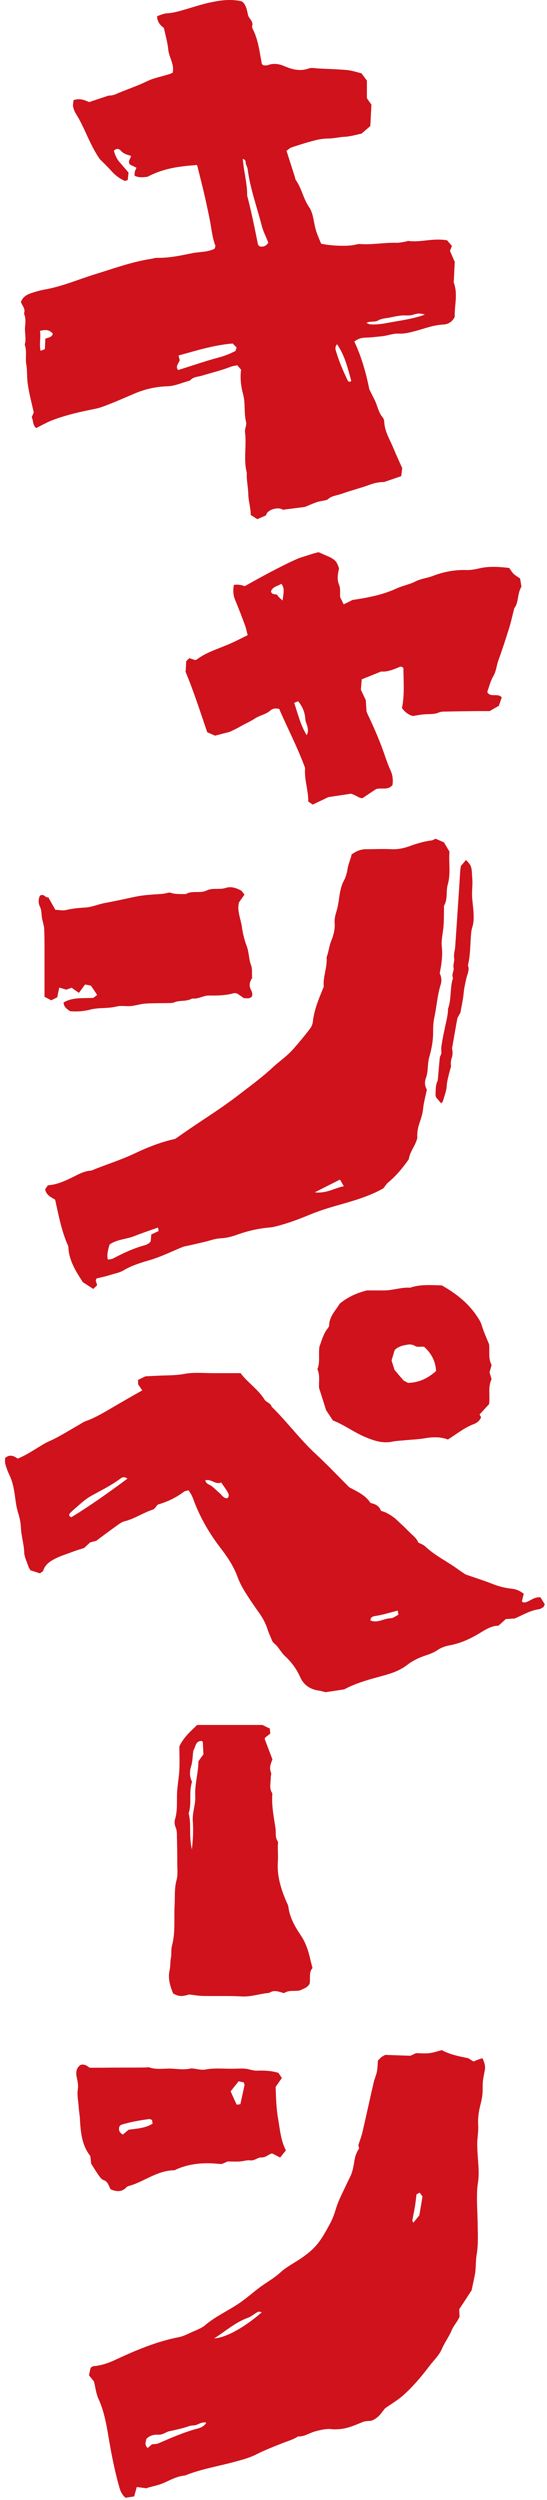
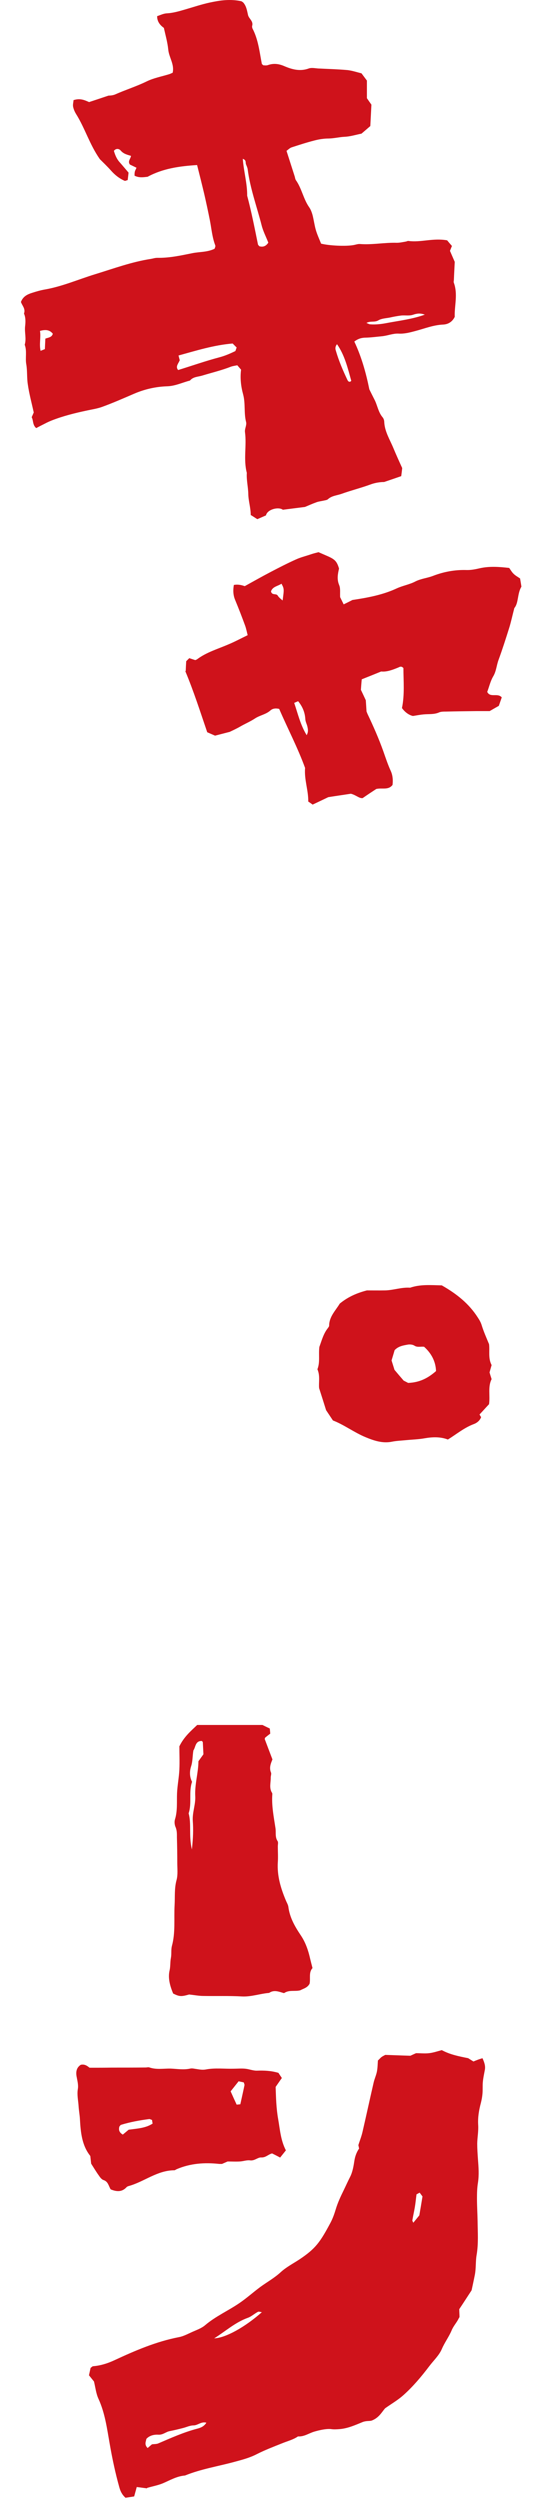
<svg xmlns="http://www.w3.org/2000/svg" width="74" height="338" viewBox="0 0 74 338" fill="none">
  <path d="M9.905 13.554C10.814 13.24 11.409 13.521 12.053 13.802C12.813 13.554 13.59 13.29 14.681 12.926C14.747 12.926 15.193 12.926 15.557 12.777C16.962 12.149 18.449 11.687 19.837 11.009C20.779 10.546 21.854 10.348 22.878 10.034C23.044 9.984 23.192 9.902 23.358 9.836C23.622 8.695 22.862 7.77 22.763 6.712C22.664 5.72 22.383 4.745 22.168 3.77C21.551 3.341 21.248 2.812 21.259 2.184C21.672 2.051 22.118 1.82 22.581 1.803C23.424 1.754 24.217 1.523 25.01 1.291C26.151 0.961 27.275 0.58 28.431 0.333C29.77 0.052 31.125 -0.163 32.646 0.167C32.646 0.167 32.828 0.25 32.943 0.382C33.34 0.861 33.423 1.456 33.555 2.035C33.671 2.531 34.299 2.861 34.117 3.489C34.084 3.588 34.117 3.737 34.15 3.836C34.943 5.34 35.108 7.01 35.422 8.629C35.422 8.679 35.505 8.712 35.621 8.827C35.753 8.827 36.001 8.877 36.216 8.811C36.992 8.53 37.703 8.613 38.464 8.943C39.505 9.389 40.596 9.687 41.769 9.257C42.133 9.125 42.595 9.224 43.025 9.257C44.347 9.323 45.669 9.356 46.975 9.472C47.62 9.538 48.248 9.753 48.909 9.918C49.157 10.249 49.404 10.579 49.636 10.893C49.636 11.72 49.636 12.496 49.636 13.273C49.834 13.571 50.049 13.868 50.247 14.149L50.099 17.041C49.685 17.405 49.272 17.752 48.909 18.066C48.099 18.231 47.388 18.463 46.595 18.496C45.901 18.529 45.206 18.711 44.479 18.727C43.835 18.727 43.174 18.826 42.546 18.992C41.504 19.256 40.496 19.587 39.472 19.917C39.207 20 38.992 20.231 38.761 20.396C39.141 21.586 39.505 22.727 39.868 23.851C39.918 24.016 39.934 24.214 40.033 24.363C40.827 25.487 41.042 26.908 41.835 28.032C42.033 28.313 42.166 28.677 42.265 29.007C42.447 29.685 42.529 30.395 42.727 31.09C42.909 31.718 43.19 32.312 43.438 32.941C44.562 33.221 46.743 33.321 47.801 33.139C48.099 33.089 48.396 32.974 48.677 32.99C50.346 33.122 52.016 32.775 53.685 32.825C54.098 32.825 54.511 32.726 54.908 32.66C55.024 32.643 55.139 32.56 55.255 32.577C56.924 32.808 58.577 32.147 60.494 32.494C60.626 32.66 60.891 32.974 61.139 33.255C61.039 33.502 60.973 33.668 60.874 33.916C61.056 34.345 61.271 34.825 61.519 35.403C61.486 36.163 61.436 36.99 61.403 37.833C61.403 37.948 61.353 38.08 61.386 38.196C61.981 39.783 61.453 41.386 61.519 42.84C61.155 43.584 60.544 43.848 59.982 43.881C58.643 43.931 57.437 44.427 56.181 44.757C55.437 44.956 54.693 45.154 53.9 45.104C53.139 45.071 52.396 45.402 51.619 45.468C50.908 45.534 50.198 45.633 49.487 45.65C48.942 45.65 48.446 45.782 47.934 46.179C48.892 48.212 49.504 50.36 49.966 52.641C50.165 53.038 50.396 53.517 50.644 53.996C51.057 54.773 51.156 55.698 51.751 56.409C51.9 56.574 51.983 56.839 51.983 57.07C52.049 58.359 52.743 59.433 53.222 60.59C53.586 61.466 53.982 62.342 54.412 63.284C54.379 63.615 54.33 64.011 54.28 64.375C53.52 64.639 52.842 64.871 51.966 65.168C51.47 65.168 50.776 65.251 50.082 65.515C48.809 65.978 47.487 66.309 46.198 66.772C45.587 66.986 44.892 67.019 44.38 67.482C44.264 67.598 44.05 67.631 43.884 67.664C43.537 67.747 43.174 67.78 42.843 67.895C42.281 68.094 41.736 68.341 41.257 68.54C40.182 68.672 39.191 68.804 38.265 68.92C37.67 68.474 36.15 68.87 35.984 69.68C35.604 69.846 35.241 70.011 34.811 70.193C34.514 70.011 34.233 69.812 33.919 69.631C33.919 68.639 33.605 67.747 33.588 66.772C33.571 65.829 33.324 64.887 33.39 63.929C32.91 62.111 33.39 60.26 33.142 58.425C33.076 57.979 33.406 57.467 33.291 57.053C32.977 55.831 33.224 54.575 32.894 53.335C32.596 52.244 32.464 51.12 32.613 49.98C32.431 49.765 32.266 49.583 32.1 49.385C31.787 49.451 31.489 49.484 31.225 49.583C29.952 50.079 28.63 50.393 27.324 50.79C26.762 50.955 26.118 50.938 25.704 51.451C24.68 51.715 23.705 52.195 22.614 52.228C21.06 52.277 19.556 52.624 18.135 53.236C16.714 53.847 15.293 54.475 13.838 55.004C13.161 55.252 12.45 55.351 11.772 55.5C10.136 55.847 8.533 56.244 6.979 56.855C6.649 56.987 6.335 57.136 6.021 57.301C5.657 57.483 5.294 57.665 4.897 57.88C4.385 57.45 4.533 56.839 4.285 56.409C4.385 56.178 4.484 55.963 4.566 55.764C4.285 54.492 3.938 53.219 3.757 51.93C3.624 51.054 3.707 50.162 3.558 49.269C3.393 48.41 3.674 47.484 3.343 46.608C3.591 45.799 3.31 44.972 3.393 44.146C3.459 43.567 3.492 42.956 3.244 42.394C3.492 41.749 2.98 41.303 2.831 40.824C3.129 40.047 3.74 39.783 4.368 39.584C4.93 39.403 5.508 39.237 6.087 39.138C8.434 38.725 10.615 37.766 12.88 37.072C15.359 36.312 17.821 35.403 20.399 35.006C20.697 34.957 20.978 34.858 21.275 34.858C22.895 34.891 24.465 34.544 26.019 34.23C26.994 34.031 28.035 34.114 29.026 33.635C29.059 33.519 29.175 33.321 29.126 33.188C28.696 32.065 28.613 30.891 28.382 29.734C28.151 28.577 27.903 27.421 27.638 26.264C27.324 24.941 26.994 23.619 26.663 22.314C24.349 22.462 22.069 22.76 19.97 23.9C19.391 23.966 18.813 24.066 18.201 23.752C18.201 23.57 18.201 23.404 18.234 23.239C18.267 23.074 18.366 22.909 18.466 22.677C18.152 22.528 17.854 22.38 17.573 22.247C17.243 21.801 17.672 21.471 17.722 21.074C17.226 20.925 16.714 20.81 16.334 20.363C16.119 20.099 15.706 20.016 15.408 20.396C15.573 20.958 15.788 21.504 16.201 21.95C16.598 22.396 16.978 22.859 17.391 23.338C17.358 23.702 17.309 24.032 17.276 24.346C17.077 24.396 16.945 24.479 16.863 24.446C16.135 24.132 15.54 23.652 15.011 23.057C14.499 22.479 13.937 21.95 13.508 21.52C12.119 19.537 11.491 17.322 10.285 15.405C10.103 15.108 9.954 14.761 9.888 14.414C9.839 14.149 9.921 13.852 9.954 13.521L9.905 13.554ZM24.316 48.707C24.118 49.187 23.705 49.567 24.101 50.029C25.969 49.451 27.803 48.806 29.671 48.311C30.431 48.112 31.109 47.815 31.803 47.484C31.886 47.451 31.886 47.286 32.018 46.989C31.869 46.84 31.671 46.642 31.473 46.443C28.911 46.658 26.564 47.402 24.151 48.063C24.201 48.278 24.25 48.443 24.316 48.691V48.707ZM36.298 32.808C35.984 31.998 35.588 31.255 35.389 30.445C34.745 27.933 33.836 25.47 33.505 22.875C33.472 22.644 33.357 22.429 33.274 22.198C33.191 21.983 33.357 21.652 32.844 21.471C32.977 23.206 33.456 24.809 33.439 26.462C34.018 28.627 34.447 30.825 34.894 33.023C34.894 33.073 34.943 33.122 34.976 33.172C35.009 33.221 35.059 33.255 35.108 33.304C35.538 33.403 35.935 33.354 36.298 32.808ZM49.57 43.667C49.768 43.733 49.917 43.832 50.066 43.848C50.908 43.914 51.718 43.799 52.544 43.633C54.164 43.336 55.8 43.138 57.47 42.543C56.858 42.311 56.395 42.377 55.867 42.559C55.387 42.724 54.809 42.609 54.28 42.658C53.751 42.724 53.222 42.824 52.71 42.939C52.181 43.039 51.602 43.055 51.173 43.319C50.66 43.617 50.099 43.353 49.57 43.667ZM45.603 46.526C45.339 46.84 45.339 47.137 45.438 47.418C45.834 48.79 46.397 50.096 47.008 51.385C47.107 51.6 47.322 51.732 47.52 51.484C47.041 49.765 46.644 48.046 45.587 46.526H45.603ZM7.145 45.121C6.715 44.592 6.186 44.526 5.409 44.741C5.558 45.633 5.277 46.493 5.492 47.435C5.723 47.336 5.872 47.286 6.07 47.203L6.136 45.782C6.55 45.633 7.012 45.617 7.145 45.121Z" fill="#CF121B" />
  <path d="M25.125 90.736C25.141 90.273 25.158 89.926 25.191 89.397C25.29 89.298 25.455 89.133 25.604 88.984C25.951 89.1 26.166 89.166 26.414 89.249C26.496 89.216 26.612 89.183 26.711 89.1C27.967 88.174 29.455 87.745 30.876 87.133C31.752 86.77 32.578 86.323 33.504 85.877C33.388 85.414 33.306 85.001 33.173 84.621C32.744 83.448 32.297 82.291 31.818 81.134C31.521 80.44 31.521 79.762 31.636 79.085C32.077 78.996 32.567 79.052 33.107 79.25C34.248 78.622 35.438 77.944 36.644 77.316C37.751 76.738 38.875 76.159 40.016 75.647C40.66 75.349 41.354 75.184 42.032 74.953C42.362 74.837 42.709 74.754 43.09 74.655C45.056 75.531 45.469 75.515 45.866 76.87C45.701 77.597 45.552 78.308 45.883 79.101C46.081 79.564 45.982 80.159 46.015 80.737C46.147 81.018 46.312 81.332 46.494 81.712C46.907 81.514 47.321 81.299 47.684 81.117C49.783 80.803 51.816 80.423 53.717 79.531C54.526 79.167 55.435 79.018 56.212 78.605C56.972 78.225 57.799 78.159 58.575 77.862C60.03 77.3 61.55 77.019 63.12 77.068C63.715 77.085 64.294 76.969 64.872 76.837C66.162 76.539 67.484 76.622 68.888 76.787C69.07 77.035 69.236 77.349 69.483 77.581C69.731 77.829 70.045 77.994 70.359 78.209C70.425 78.572 70.475 78.919 70.541 79.316C69.963 80.275 70.177 81.514 69.583 82.208C69.302 83.282 69.136 84.092 68.888 84.885C68.426 86.356 67.963 87.811 67.434 89.249C67.17 89.976 67.137 90.753 66.723 91.447C66.343 92.091 66.178 92.852 65.914 93.546C66.327 94.389 67.318 93.628 67.88 94.29C67.765 94.62 67.632 95 67.484 95.43C67.07 95.661 66.674 95.893 66.244 96.141C65.633 96.141 65.038 96.141 64.443 96.141C63.071 96.157 61.683 96.174 60.311 96.207C60.013 96.207 59.683 96.207 59.435 96.306C58.741 96.62 58.03 96.521 57.319 96.587C56.906 96.62 56.51 96.702 55.865 96.802C55.386 96.702 54.807 96.339 54.378 95.727C54.758 93.909 54.576 92.075 54.576 90.323C54.279 90.009 54.08 90.158 53.865 90.257C53.089 90.571 52.312 90.868 51.568 90.786C50.642 91.166 49.816 91.496 48.94 91.843C48.891 92.323 48.858 92.802 48.825 93.265C49.039 93.711 49.238 94.141 49.486 94.67C49.519 95.116 49.552 95.645 49.585 96.19C49.634 96.306 49.667 96.405 49.717 96.521C50.51 98.19 51.254 99.876 51.865 101.594C52.179 102.487 52.477 103.396 52.874 104.255C53.155 104.9 53.171 105.511 53.105 106.123C52.527 106.867 51.733 106.486 50.907 106.668C50.395 106.999 49.75 107.428 49.056 107.908C48.577 107.957 48.18 107.495 47.469 107.313C46.626 107.445 45.569 107.594 44.412 107.776C43.767 108.09 43.023 108.437 42.296 108.784C42.081 108.635 41.933 108.519 41.701 108.371C41.734 106.883 41.139 105.412 41.272 103.826C40.28 101.099 38.925 98.52 37.768 95.843C37.338 95.744 36.908 95.76 36.578 96.058C35.983 96.587 35.173 96.702 34.529 97.116C33.884 97.545 33.173 97.843 32.512 98.223C32 98.52 31.455 98.768 31.075 98.95C30.331 99.148 29.769 99.281 29.091 99.462C28.794 99.33 28.414 99.165 28.034 99C27.091 96.24 26.215 93.48 25.059 90.72L25.125 90.736ZM41.486 99.396C41.751 98.917 41.652 98.57 41.586 98.239C41.503 97.892 41.321 97.562 41.305 97.231C41.255 96.322 40.925 95.529 40.33 94.802C40.181 94.868 40.032 94.934 39.801 95.033C40.297 96.488 40.627 97.975 41.486 99.396ZM38.231 81.2C38.446 79.613 38.446 79.613 38.082 78.919C37.586 79.25 36.876 79.299 36.661 79.96C36.793 80.506 37.305 80.225 37.536 80.473C37.603 80.572 37.669 80.671 37.751 80.754C37.851 80.87 37.983 80.969 38.247 81.2H38.231Z" fill="#CF121B" />
  <path d="M24.248 236.141C24.892 234.802 25.818 234.042 26.677 233.216H35.503C35.817 233.365 36.131 233.53 36.495 233.695C36.528 233.943 36.544 234.174 36.561 234.389C36.296 234.588 36.065 234.769 35.867 234.935C35.85 235.017 35.8 235.083 35.817 235.133C36.148 236.009 36.478 236.885 36.858 237.876C36.66 238.372 36.379 238.967 36.66 239.645C36.742 239.827 36.627 240.091 36.627 240.306C36.643 241.017 36.379 241.744 36.809 242.405C36.842 242.454 36.842 242.521 36.842 242.57C36.726 244.14 37.04 245.661 37.271 247.181C37.354 247.76 37.189 248.371 37.552 248.917C37.668 249.082 37.585 249.379 37.585 249.627C37.585 250.354 37.635 251.065 37.585 251.776C37.47 253.61 37.982 255.296 38.676 256.949C38.792 257.23 38.957 257.494 39.007 257.775C39.188 259.246 39.883 260.452 40.692 261.659C41.32 262.584 41.701 263.675 41.949 264.783C42.048 265.179 42.147 265.592 42.279 266.088C41.734 266.667 42.031 267.493 41.882 268.204C41.585 268.766 41.023 268.865 40.61 269.096C39.866 269.278 39.106 268.997 38.428 269.476C37.784 269.311 37.106 268.964 36.412 269.443C35.172 269.542 33.999 269.989 32.726 269.922C30.991 269.823 29.256 269.889 27.52 269.856C26.925 269.856 26.347 269.741 25.587 269.658C24.529 269.956 24.281 269.956 23.422 269.526C23.008 268.518 22.694 267.46 22.942 266.402C23.075 265.824 23.008 265.262 23.124 264.7C23.223 264.171 23.124 263.609 23.256 263.097C23.752 261.279 23.521 259.411 23.62 257.577C23.686 256.453 23.57 255.329 23.884 254.189C24.083 253.462 23.983 252.635 23.983 251.858C23.983 250.718 23.967 249.578 23.934 248.437C23.934 247.958 23.951 247.495 23.752 247.032C23.62 246.735 23.57 246.305 23.669 245.991C24.033 244.818 23.901 243.611 23.951 242.438C24 241.364 24.215 240.322 24.265 239.248C24.314 238.174 24.265 237.1 24.265 236.075L24.248 236.141ZM25.967 250.007C26.132 248.47 26.165 247.33 26.082 246.206C26 245.049 26.479 243.958 26.413 242.835C26.33 241.198 26.843 239.645 26.843 238.124C27.107 237.761 27.305 237.48 27.52 237.182C27.487 236.62 27.471 236.092 27.438 235.563C27.438 235.513 27.372 235.464 27.322 235.381C26.396 235.348 26.479 236.224 26.165 236.653C26.033 237.414 26.082 238.108 25.851 238.819C25.636 239.48 25.636 240.24 25.983 240.901C25.504 242.289 25.983 243.777 25.52 245.165C25.917 246.619 25.52 248.123 25.95 250.007H25.967Z" fill="#CF121B" />
  <path d="M19.871 336.428C19.491 336.379 19.028 336.313 18.499 336.247C18.384 336.693 18.268 337.073 18.152 337.519C17.739 337.585 17.342 337.651 16.979 337.701C16.499 337.271 16.285 336.808 16.136 336.263C15.59 334.313 15.177 332.346 14.83 330.346C14.467 328.297 14.202 326.231 13.31 324.297C12.996 323.603 12.913 322.81 12.715 321.984C12.5 321.719 12.235 321.389 12.037 321.141L12.252 320.149C12.384 320.05 12.483 319.934 12.582 319.918C13.607 319.835 14.549 319.538 15.475 319.108C18.284 317.802 21.127 316.579 24.201 315.984C24.829 315.869 25.424 315.538 26.019 315.274C26.614 315.009 27.275 314.778 27.754 314.365C29.176 313.158 30.878 312.414 32.398 311.373C33.39 310.696 34.266 309.902 35.225 309.192C36.134 308.531 37.125 307.985 37.985 307.192C38.728 306.514 39.654 306.035 40.513 305.473C42.711 304.002 43.306 303.143 44.711 300.515C45.025 299.92 45.224 299.342 45.422 298.697C45.686 297.805 46.099 296.929 46.513 296.086C46.794 295.507 47.058 294.912 47.355 294.334C47.703 293.656 47.835 292.846 47.95 292.086C48.05 291.475 48.264 290.946 48.578 290.483C48.529 290.252 48.496 290.086 48.479 290.02C48.694 289.359 48.909 288.814 49.041 288.235C49.554 286.021 50.033 283.79 50.545 281.575C50.661 281.063 50.892 280.583 50.992 280.071C51.091 279.559 51.091 279.013 51.124 278.584C51.355 278.369 51.471 278.22 51.603 278.121C51.752 278.005 51.917 277.939 52.115 277.823C53.206 277.856 54.33 277.906 55.52 277.939C55.735 277.84 56.016 277.708 56.28 277.592C56.875 277.592 57.47 277.658 58.048 277.592C58.627 277.526 59.205 277.327 59.767 277.179C60.891 277.79 62.114 278.022 63.337 278.27C63.552 278.402 63.75 278.534 64.048 278.716C64.197 278.65 64.411 278.567 64.626 278.484C64.841 278.402 65.056 278.336 65.271 278.27C65.535 278.848 65.701 279.344 65.585 279.889C65.486 280.418 65.37 280.947 65.32 281.492C65.271 282.021 65.32 282.55 65.271 283.079C65.238 283.492 65.155 283.922 65.056 284.318C64.792 285.31 64.626 286.269 64.692 287.326C64.742 288.136 64.577 288.979 64.56 289.805C64.56 290.516 64.61 291.227 64.659 291.921C64.742 292.995 64.825 294.036 64.659 295.111C64.544 295.805 64.527 296.532 64.527 297.243C64.527 298.251 64.593 299.259 64.61 300.267C64.626 301.804 64.742 303.341 64.478 304.878C64.329 305.738 64.411 306.647 64.246 307.522C64.097 308.283 63.932 309.043 63.8 309.654C63.188 310.58 62.676 311.39 62.131 312.2C62.131 312.547 62.164 312.91 62.164 313.274C62.114 313.356 62.048 313.456 61.998 313.571C61.718 314.1 61.321 314.513 61.09 315.092C60.726 315.951 60.148 316.711 59.767 317.604C59.404 318.447 58.66 319.141 58.082 319.901C57.007 321.323 55.85 322.694 54.528 323.868C53.818 324.496 52.991 324.975 52.099 325.603C51.653 326.115 51.256 326.909 50.264 327.272C49.983 327.355 49.52 327.272 49.041 327.471C48.066 327.867 47.091 328.314 46 328.413C45.587 328.446 45.174 328.479 44.761 328.413C44.133 328.347 43.191 328.561 42.513 328.76C41.786 328.975 41.125 329.47 40.315 329.404C39.67 329.851 38.91 330.032 38.183 330.33C37.026 330.793 35.853 331.239 34.745 331.801C33.787 332.297 32.779 332.561 31.737 332.842C29.49 333.453 27.176 333.817 25.027 334.693C23.92 334.776 22.995 335.338 22.02 335.751C21.375 336.015 20.664 336.147 19.921 336.362L19.871 336.428ZM19.954 330.991C20.201 330.776 20.383 330.627 20.549 330.479C20.846 330.429 21.16 330.462 21.424 330.346C23.16 329.603 24.879 328.826 26.73 328.347C27.159 328.231 27.589 328.066 27.92 327.553C27.226 327.355 26.763 327.917 26.184 327.917C25.672 327.917 25.176 328.181 24.664 328.297C24.085 328.446 23.523 328.578 22.945 328.694C22.433 328.793 22.052 329.206 21.441 329.173C20.879 329.14 20.251 329.256 19.805 329.735C19.739 330.115 19.491 330.512 19.987 330.991H19.954ZM28.977 316.15C30.547 316.083 33.159 314.613 35.423 312.613C35.208 312.58 35.01 312.497 34.894 312.563C34.415 312.811 34.002 313.208 33.522 313.373C31.82 313.985 30.481 315.208 28.977 316.15ZM56.346 296.697C56.264 297.309 56.214 297.887 56.115 298.449C56.016 299.028 55.883 299.606 55.784 300.201C55.784 300.284 55.85 300.383 55.916 300.515C56.181 300.184 56.445 299.87 56.726 299.523C56.875 298.664 57.024 297.788 57.156 296.962C57.007 296.763 56.892 296.615 56.776 296.449C56.611 296.532 56.462 296.615 56.346 296.681V296.697Z" fill="#CF121B" />
  <path d="M14.961 295.987C14.68 295.524 14.63 294.946 14.002 294.747C13.754 294.665 13.539 294.384 13.374 294.136C13.027 293.656 12.713 293.128 12.333 292.533C12.3 292.285 12.267 291.921 12.217 291.491C11.077 290.07 10.912 288.302 10.812 286.5C10.779 285.905 10.664 285.327 10.631 284.732C10.581 283.972 10.399 283.228 10.531 282.435C10.631 281.873 10.449 281.261 10.35 280.683C10.251 280.038 10.383 279.509 10.928 279.162C11.507 279.03 11.87 279.377 12.118 279.559C13.225 279.559 14.167 279.559 15.109 279.542C16.646 279.542 18.183 279.542 19.704 279.526C19.886 279.526 20.067 279.46 20.233 279.526C21.158 279.84 22.133 279.658 23.076 279.674C23.951 279.708 24.844 279.873 25.736 279.674C26.017 279.608 26.331 279.708 26.629 279.741C27.042 279.807 27.439 279.873 27.868 279.79C29.091 279.559 30.347 279.724 31.587 279.691C32.116 279.691 32.661 279.641 33.173 279.691C33.702 279.741 34.248 279.972 34.76 279.955C35.719 279.922 36.661 279.955 37.669 280.253C37.785 280.435 37.95 280.683 38.132 280.947C37.834 281.36 37.57 281.757 37.289 282.154C37.338 283.608 37.371 285.062 37.636 286.533C37.884 287.938 37.966 289.359 38.677 290.731C38.446 291.029 38.181 291.343 37.9 291.706C37.504 291.491 37.14 291.31 36.809 291.144C36.281 291.277 35.95 291.723 35.339 291.69C34.876 291.657 34.446 292.169 33.835 292.086C33.388 292.02 32.893 292.219 32.43 292.235C31.901 292.268 31.372 292.235 30.794 292.235C30.562 292.334 30.298 292.45 30.033 292.566C29.901 292.566 29.785 292.566 29.67 292.566C27.686 292.351 25.753 292.483 23.902 293.276C23.786 293.326 23.687 293.425 23.588 293.425C21.274 293.425 19.506 294.979 17.407 295.557C17.291 295.59 17.175 295.64 17.109 295.722C16.481 296.4 15.754 296.317 15.01 296.02L14.961 295.987ZM20.547 286.616C20.398 286.566 20.282 286.484 20.183 286.5C18.894 286.665 17.622 286.897 16.382 287.277C16.283 287.31 16.233 287.426 16.151 287.508C16.035 287.938 16.101 288.302 16.613 288.599C16.911 288.351 17.225 288.087 17.407 287.938C18.646 287.773 19.704 287.723 20.646 287.112C20.613 286.913 20.58 286.748 20.563 286.599L20.547 286.616ZM31.207 282.765C31.488 283.393 31.752 283.988 32.017 284.55C32.215 284.533 32.331 284.517 32.512 284.5C32.694 283.658 32.893 282.798 33.074 281.922C33.091 281.823 33.025 281.707 32.975 281.542L32.281 281.393C31.918 281.856 31.554 282.302 31.19 282.765H31.207Z" fill="#CF121B" />
-   <path d="M47.62 115.493C48.314 114.998 48.909 114.799 49.603 114.816C50.743 114.816 51.883 114.75 53.007 114.816C53.867 114.849 54.693 114.667 55.453 114.386C56.412 114.039 57.37 113.758 58.379 113.626C58.544 113.609 58.709 113.494 58.924 113.395C59.271 113.543 59.635 113.709 60.065 113.89C60.296 114.27 60.527 114.684 60.808 115.146C60.676 116.601 61.007 118.105 60.577 119.576C60.511 119.807 60.478 120.038 60.461 120.27C60.395 120.98 60.478 121.708 60.114 122.369C60.031 122.517 60.065 122.716 60.065 122.898C60.048 123.674 60.065 124.451 59.998 125.228C59.949 125.939 59.783 126.633 59.751 127.343C59.717 127.856 59.833 128.385 59.817 128.897C59.817 129.426 59.751 129.971 59.684 130.5C59.635 130.847 59.552 131.194 59.486 131.607C59.717 132.037 59.783 132.616 59.618 133.111C59.156 134.599 59.073 136.136 58.742 137.64C58.61 138.268 58.594 138.945 58.594 139.606C58.594 140.747 58.379 141.854 58.065 142.945C57.982 143.226 57.949 143.523 57.916 143.821C57.85 144.465 57.866 145.11 57.618 145.755C57.437 146.234 57.437 146.829 57.751 147.308C57.569 148.201 57.321 149.043 57.238 149.919C57.172 150.531 57.007 151.093 56.809 151.655C56.544 152.398 56.395 153.142 56.462 153.82C56.214 154.927 55.437 155.687 55.305 156.729C54.495 157.885 53.602 158.976 52.495 159.885C52.28 160.067 52.132 160.331 51.867 160.662C49.966 161.753 47.719 162.381 45.504 163.009C44.364 163.339 43.24 163.686 42.133 164.133C40.546 164.794 38.943 165.405 37.274 165.818C37.042 165.868 36.811 165.934 36.58 165.951C35.092 166.066 33.654 166.38 32.249 166.876C31.473 167.157 30.679 167.389 29.82 167.422C29.126 167.455 28.432 167.719 27.754 167.884C26.779 168.116 25.804 168.347 24.829 168.545C23.292 169.157 21.821 169.917 20.218 170.38C19.59 170.562 18.978 170.744 18.367 170.975C17.805 171.19 17.259 171.421 16.747 171.735C16.169 172.082 15.524 172.181 14.896 172.38C14.284 172.578 13.64 172.71 13.078 172.842C12.797 173.223 13.144 173.454 13.127 173.785C12.995 173.917 12.83 174.065 12.615 174.264C12.136 173.95 11.706 173.669 11.21 173.355C10.268 171.9 9.293 170.396 9.244 168.512C8.335 166.513 7.938 164.348 7.459 162.199C6.913 161.852 6.269 161.621 6.104 160.794C6.203 160.645 6.335 160.464 6.484 160.249C7.574 160.183 8.55 159.77 9.525 159.307C10.434 158.877 11.293 158.315 12.351 158.266C14.268 157.472 16.235 156.877 18.135 155.985C19.937 155.125 21.821 154.382 23.688 153.985C24.416 153.489 25.044 153.043 25.672 152.613C27.837 151.142 30.068 149.738 32.134 148.151C33.737 146.911 35.389 145.722 36.877 144.333C37.786 143.49 38.844 142.78 39.67 141.838C40.463 140.945 41.224 140.02 41.951 139.061C42.166 138.797 42.298 138.417 42.331 138.069C42.513 136.45 43.157 134.979 43.802 133.392C43.653 132.103 44.298 130.798 44.182 129.426C44.463 128.715 44.513 127.938 44.81 127.211C45.124 126.434 45.339 125.625 45.273 124.765C45.223 124.154 45.405 123.608 45.57 123.03C45.802 122.237 45.851 121.394 46.016 120.567C46.116 120.105 46.231 119.625 46.446 119.212C46.744 118.683 46.925 118.105 47.008 117.543C47.107 116.816 47.438 116.188 47.587 115.46L47.62 115.493ZM20.482 166.893C20.796 166.744 21.11 166.595 21.457 166.446C21.441 166.298 21.408 166.149 21.375 165.967C20.267 166.364 19.193 166.711 18.168 167.124C17.078 167.554 15.838 167.554 14.83 168.248C14.532 169.173 14.455 169.857 14.598 170.297C14.813 170.264 15.061 170.264 15.259 170.165C16.681 169.421 18.119 168.744 19.672 168.331C19.837 168.281 20.003 168.182 20.151 168.083C20.251 168.017 20.317 167.917 20.383 167.835C20.416 167.537 20.433 167.24 20.466 166.893H20.482ZM45.983 159.489C44.827 160.067 43.851 160.563 42.579 161.207C44.182 161.389 45.223 160.629 46.512 160.381C46.314 160.034 46.182 159.803 46 159.489H45.983Z" fill="#CF121B" />
-   <path d="M34.165 132.135C33.785 132.713 33.653 133.209 33.917 133.755C34.083 134.085 34.231 134.399 34.05 134.763C33.752 135.06 33.389 134.961 32.975 134.945C32.678 134.73 32.347 134.498 32.05 134.3C31.868 134.3 31.736 134.25 31.62 134.283C30.513 134.597 29.389 134.614 28.249 134.597C27.472 134.597 26.778 135.126 25.985 134.994C25.241 135.457 24.348 135.192 23.572 135.523C23.258 135.655 22.877 135.606 22.514 135.622C21.555 135.639 20.597 135.622 19.638 135.688C18.994 135.738 18.366 135.953 17.721 136.019C17.076 136.085 16.382 135.92 15.754 136.085C14.581 136.382 13.358 136.201 12.217 136.498C11.259 136.746 10.35 136.796 9.474 136.713C9.011 136.399 8.631 136.135 8.598 135.54C9.838 134.796 11.226 134.994 12.631 134.912C12.779 134.796 12.961 134.664 13.143 134.515C12.862 134.085 12.598 133.705 12.3 133.259C12.118 133.226 11.903 133.176 11.507 133.11C11.259 133.441 10.978 133.837 10.68 134.234C10.284 133.969 10.003 133.771 9.689 133.54C9.49 133.622 9.276 133.689 8.978 133.804C8.73 133.738 8.416 133.639 8.02 133.523C7.92 133.969 7.838 134.366 7.739 134.845C7.524 134.945 7.259 135.077 6.929 135.242C6.648 135.093 6.35 134.945 6.02 134.763C6.02 133.16 6.02 131.606 6.02 130.053C6.02 128.615 6.036 127.177 5.987 125.739C5.987 125.21 5.788 124.698 5.689 124.169C5.59 123.64 5.656 123.111 5.408 122.599C5.177 122.12 5.16 121.574 5.408 121.095C5.97 120.748 6.152 121.458 6.532 121.31C6.879 121.921 7.16 122.434 7.491 123.012C7.97 123.012 8.466 123.144 8.896 123.045C9.771 122.83 10.647 122.748 11.54 122.698C12.432 122.648 13.259 122.268 14.118 122.103C15.506 121.839 16.895 121.541 18.283 121.244C19.456 120.996 20.63 120.946 21.82 120.863C22.167 120.847 22.514 120.748 22.977 120.665C23.588 120.913 24.365 120.88 25.142 120.88C26.018 120.351 27.059 120.83 27.935 120.401C28.778 119.988 29.703 120.335 30.579 120.037C31.207 119.822 31.951 120.037 32.579 120.384C32.761 120.483 32.876 120.715 33.075 120.946C32.81 121.326 32.562 121.673 32.331 122.004C32.033 123.161 32.579 124.235 32.728 125.326C32.843 126.202 33.058 127.078 33.372 127.904C33.703 128.747 33.637 129.656 33.967 130.499C34.149 130.978 34.066 131.557 34.099 132.168L34.165 132.135Z" fill="#CF121B" />
-   <path d="M62.277 136.929C62.062 137.309 61.93 137.541 61.881 137.64C61.616 139.078 61.401 140.35 61.153 141.755C61.236 142.069 61.269 142.565 61.12 142.995C60.988 143.408 60.955 143.772 61.021 144.152C60.79 145.077 60.492 145.92 60.426 146.895C60.377 147.573 60.096 148.234 59.914 148.895C59.881 148.994 59.782 149.044 59.682 149.176C59.451 148.895 59.203 148.614 58.972 148.333C58.955 148.201 58.906 148.085 58.922 147.986C58.955 147.341 58.906 146.664 59.22 146.085C59.302 145.077 59.402 144.053 59.501 142.945C59.55 142.78 59.732 142.482 59.716 142.251C59.633 141.656 59.782 141.111 59.864 140.549C59.947 140.02 60.079 139.524 60.178 138.995C60.344 138.136 60.608 137.293 60.608 136.384C61.104 135.062 60.839 133.541 61.286 132.219C61.038 131.74 61.451 131.261 61.368 130.88C61.253 130.385 61.517 130.005 61.434 129.509C61.352 129.046 61.55 128.484 61.583 127.972C61.815 124.567 62.046 121.163 62.261 117.758C62.261 117.576 62.31 117.411 62.343 117.097C62.542 116.849 62.806 116.551 63.038 116.271C63.699 116.932 63.798 117.163 63.847 118.088C63.864 118.485 63.913 118.882 63.913 119.278C63.913 119.692 63.88 120.121 63.864 120.534C63.831 121.427 63.98 122.286 64.046 123.146C64.095 123.923 64.128 124.666 63.88 125.41C63.798 125.674 63.748 125.972 63.732 126.269C63.599 127.691 63.649 129.129 63.302 130.517C63.55 131.128 63.236 131.641 63.104 132.203C62.938 132.93 62.773 133.674 62.707 134.45C62.624 135.277 62.426 136.07 62.294 136.896L62.277 136.929Z" fill="#CF121B" />
-   <path d="M5.407 212.722C4.978 212.574 4.531 212.442 4.118 212.309C4.003 212.094 3.887 211.946 3.837 211.78C3.639 211.169 3.308 210.541 3.275 209.913C3.242 208.772 2.879 207.682 2.829 206.558C2.796 205.897 2.68 205.269 2.482 204.641C2.284 204.029 2.168 203.385 2.085 202.74C1.937 201.633 1.788 200.509 1.292 199.468C1.061 198.988 0.879 198.493 0.73 197.98C0.648 197.699 0.697 197.402 0.681 197.137C1.292 196.592 1.821 196.807 2.399 197.204C3.689 196.691 4.845 195.848 6.085 195.138C6.449 194.939 6.829 194.791 7.192 194.609C8.415 193.997 9.572 193.27 10.762 192.592C11.027 192.444 11.258 192.262 11.539 192.163C12.993 191.65 14.299 190.824 15.638 190.047C16.828 189.353 18.018 188.676 19.241 187.981C19.075 187.734 18.877 187.436 18.679 187.155V186.56C18.993 186.411 19.307 186.263 19.67 186.081C20.1 186.064 20.563 186.031 21.042 186.015C22.348 185.932 23.637 185.998 24.942 185.75C26.281 185.502 27.686 185.668 29.074 185.651C30.215 185.651 31.355 185.651 32.545 185.651C33.504 186.94 34.908 187.816 35.768 189.204C36.016 189.601 36.611 189.684 36.759 190.196C38.842 192.229 40.577 194.609 42.726 196.592C44.263 198.013 45.7 199.534 47.237 201.071C48.196 201.616 49.353 202.046 50.13 203.203C50.642 203.319 51.27 203.517 51.551 204.277C52.096 204.393 52.592 204.69 53.088 205.021C53.551 205.335 53.898 205.731 54.294 206.079C54.741 206.475 55.154 206.921 55.584 207.335C55.98 207.698 56.394 208.045 56.592 208.558C56.906 208.723 57.269 208.839 57.517 209.07C58.823 210.31 60.459 211.086 61.897 212.127C62.277 212.408 62.69 212.673 62.988 212.871C64.26 213.317 65.45 213.681 66.607 214.144C67.45 214.474 68.309 214.706 69.185 214.788C69.814 214.854 70.326 215.069 70.855 215.482C70.772 215.796 70.689 216.127 70.607 216.507C70.739 216.689 70.987 216.689 71.202 216.606C71.813 216.391 72.309 215.879 73.119 215.962C73.301 216.259 73.516 216.606 73.697 216.904C73.615 217.086 73.582 217.234 73.499 217.284C73.301 217.416 73.086 217.548 72.854 217.581C71.714 217.747 70.739 218.342 69.648 218.821C69.301 218.837 68.888 218.871 68.425 218.904C68.128 219.168 67.83 219.449 67.434 219.796C66.591 219.796 65.83 220.226 65.054 220.705C63.748 221.515 62.343 222.176 60.806 222.457C60.244 222.556 59.682 222.754 59.17 223.101C58.691 223.432 58.112 223.647 57.55 223.829C56.641 224.126 55.782 224.556 55.038 225.134C53.914 225.994 52.576 226.357 51.287 226.704C49.601 227.151 47.981 227.646 46.56 228.407C45.684 228.539 44.924 228.655 44.048 228.787C43.833 228.737 43.486 228.622 43.139 228.572C41.982 228.423 41.089 227.812 40.627 226.787C40.131 225.663 39.437 224.721 38.561 223.911C37.982 223.382 37.685 222.639 37.057 222.159C36.809 221.961 36.71 221.548 36.561 221.217C36.445 220.953 36.313 220.672 36.23 220.391C35.983 219.581 35.602 218.854 35.123 218.16C34.528 217.334 33.966 216.507 33.421 215.664C32.908 214.871 32.446 214.061 32.115 213.152C31.619 211.813 30.843 210.607 29.967 209.467C28.347 207.384 27.025 205.12 26.132 202.641C26.05 202.426 25.951 202.211 25.835 201.996C25.752 201.848 25.637 201.699 25.504 201.484C25.29 201.55 25.042 201.567 24.86 201.699C23.802 202.492 22.629 203.054 21.356 203.418C21.092 203.649 21.009 203.996 20.596 204.128C19.307 204.558 18.183 205.351 16.844 205.682C16.464 205.781 16.1 206.046 15.77 206.293C14.844 206.955 13.935 207.632 13.01 208.326C12.745 208.392 12.464 208.458 12.184 208.541C11.919 208.789 11.655 209.037 11.39 209.285C10.828 209.467 10.266 209.632 9.704 209.847C8.928 210.144 8.134 210.376 7.391 210.772C6.663 211.152 6.085 211.582 5.837 212.375C5.804 212.475 5.655 212.524 5.358 212.756L5.407 212.722ZM17.241 199.914C16.894 199.65 16.58 199.683 16.348 199.864C15.109 200.806 13.704 201.484 12.365 202.228C11.622 202.641 11.027 203.186 10.399 203.732C10.085 203.996 9.771 204.277 9.49 204.558C9.324 204.74 9.258 204.955 9.638 205.137C12.25 203.55 14.745 201.765 17.241 199.914ZM27.769 200.145C27.901 200.691 28.38 200.707 28.677 200.955C29.041 201.253 29.372 201.583 29.735 201.897C30.033 202.162 30.248 202.575 30.727 202.575C31.041 202.36 30.958 202.029 30.826 201.798C30.578 201.335 30.248 200.922 29.917 200.426C29.173 200.79 28.562 199.897 27.769 200.145ZM53.832 217.747C52.691 218.044 51.683 218.358 50.642 218.507C50.394 218.54 50.113 218.705 50.113 219.085C51.072 219.499 51.931 218.804 52.84 218.788C53.204 218.788 53.567 218.474 53.898 218.309C53.865 218.11 53.848 218.011 53.815 217.763L53.832 217.747Z" fill="#CF121B" />
  <path d="M59.798 173.801C61.798 174.942 63.45 176.264 64.641 178.132C64.872 178.479 65.07 178.826 65.186 179.239C65.45 180.082 65.814 180.892 66.161 181.734C66.277 182.643 66.012 183.619 66.508 184.561C66.425 184.858 66.326 185.189 66.227 185.552C66.31 185.833 66.392 186.114 66.508 186.461C65.979 187.486 66.326 188.659 66.161 189.849C65.748 190.279 65.318 190.775 64.872 191.238C64.938 191.37 65.004 191.469 65.087 191.601C64.921 192.047 64.558 192.361 64.128 192.527C62.822 193.006 61.765 193.898 60.591 194.626C59.567 194.229 58.476 194.279 57.435 194.46C56.608 194.609 55.782 194.626 54.956 194.708C54.311 194.774 53.666 194.791 53.005 194.923C51.766 195.171 50.609 194.791 49.419 194.295C47.882 193.651 46.543 192.626 45.039 192.047C44.676 191.502 44.345 191.006 44.114 190.659C43.783 189.601 43.502 188.709 43.172 187.684C43.089 186.941 43.337 186.032 42.94 185.123C43.321 184.18 43.073 183.156 43.205 182.098C43.519 181.255 43.75 180.313 44.362 179.553C44.428 179.454 44.527 179.338 44.527 179.239C44.527 178.016 45.386 177.206 45.965 176.247C46.94 175.454 48.047 174.876 49.634 174.463C50.212 174.463 51.171 174.479 52.13 174.463C53.253 174.43 54.344 174.016 55.484 174.099C56.873 173.62 58.311 173.752 59.798 173.785V173.801ZM55.17 186.974C56.774 186.924 57.914 186.312 58.988 185.37C58.939 184.032 58.327 182.941 57.369 182.082C56.873 182.032 56.46 182.197 56.063 181.933C55.832 181.784 55.484 181.751 55.22 181.784C54.592 181.9 53.914 181.982 53.386 182.544C53.253 182.991 53.105 183.503 52.972 183.933C53.121 184.395 53.237 184.792 53.369 185.205C53.766 185.684 54.195 186.18 54.609 186.66C54.84 186.775 55.055 186.891 55.187 186.957L55.17 186.974Z" fill="#CF121B" />
</svg>